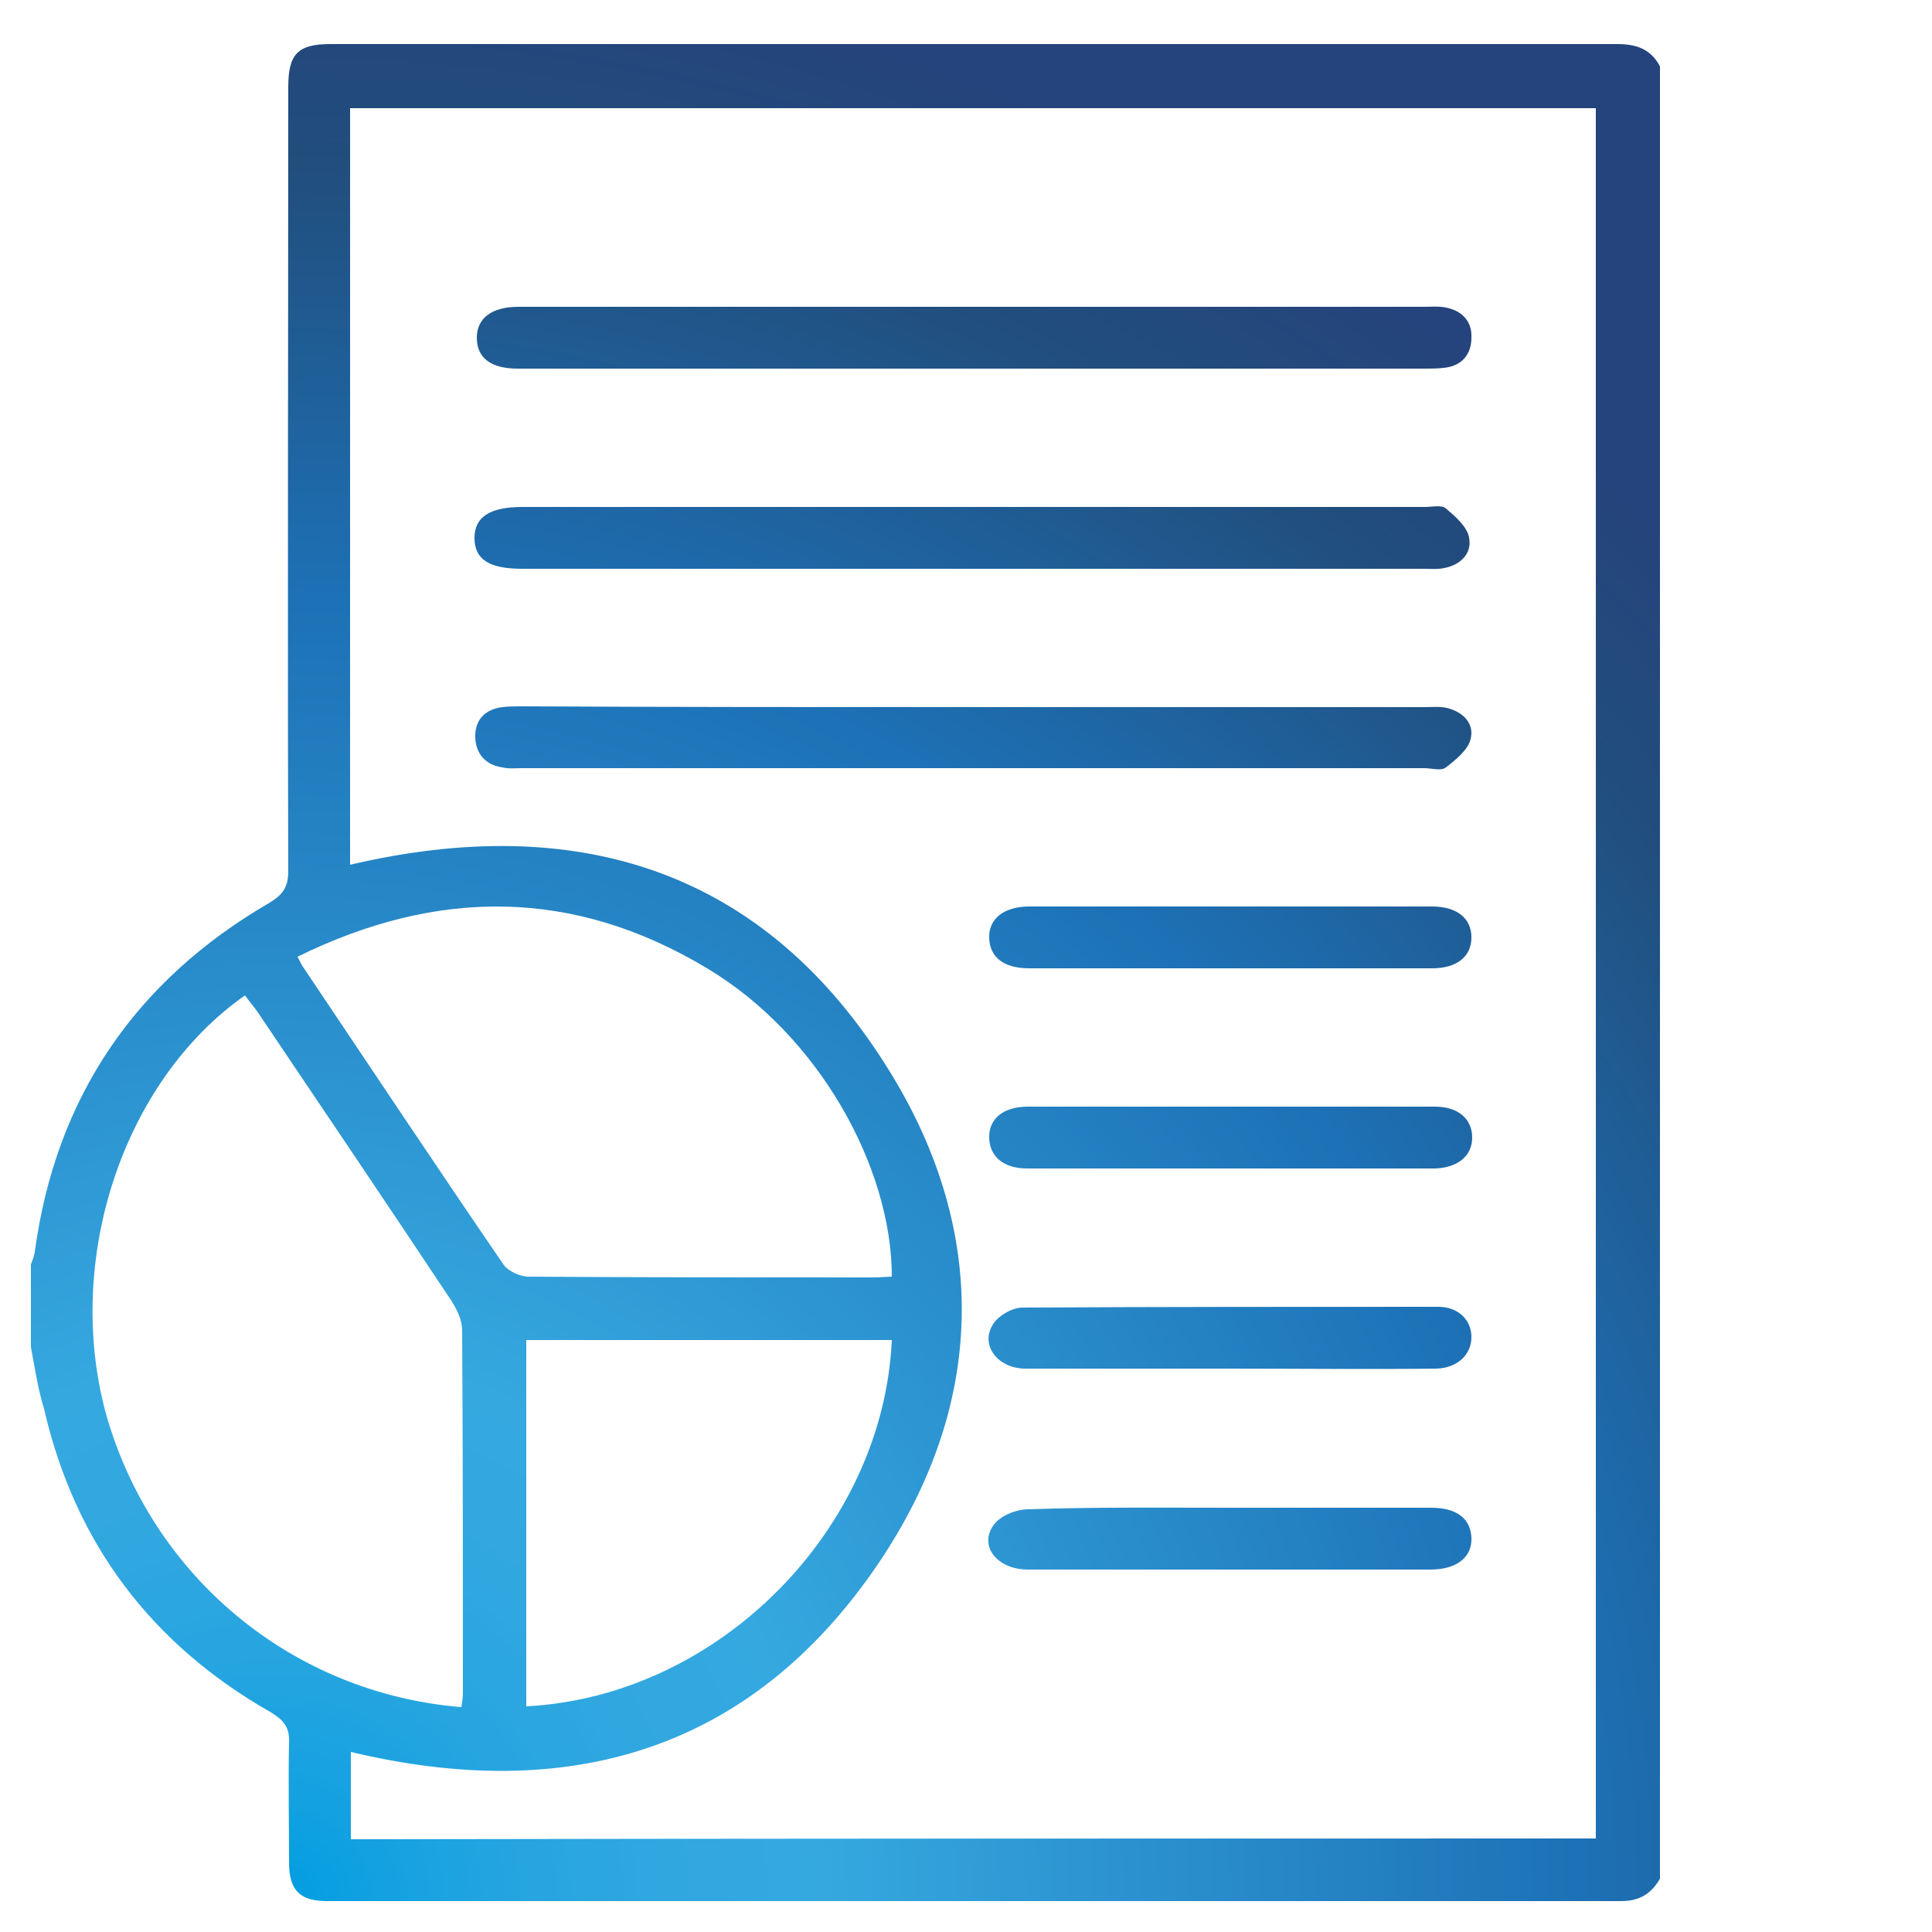
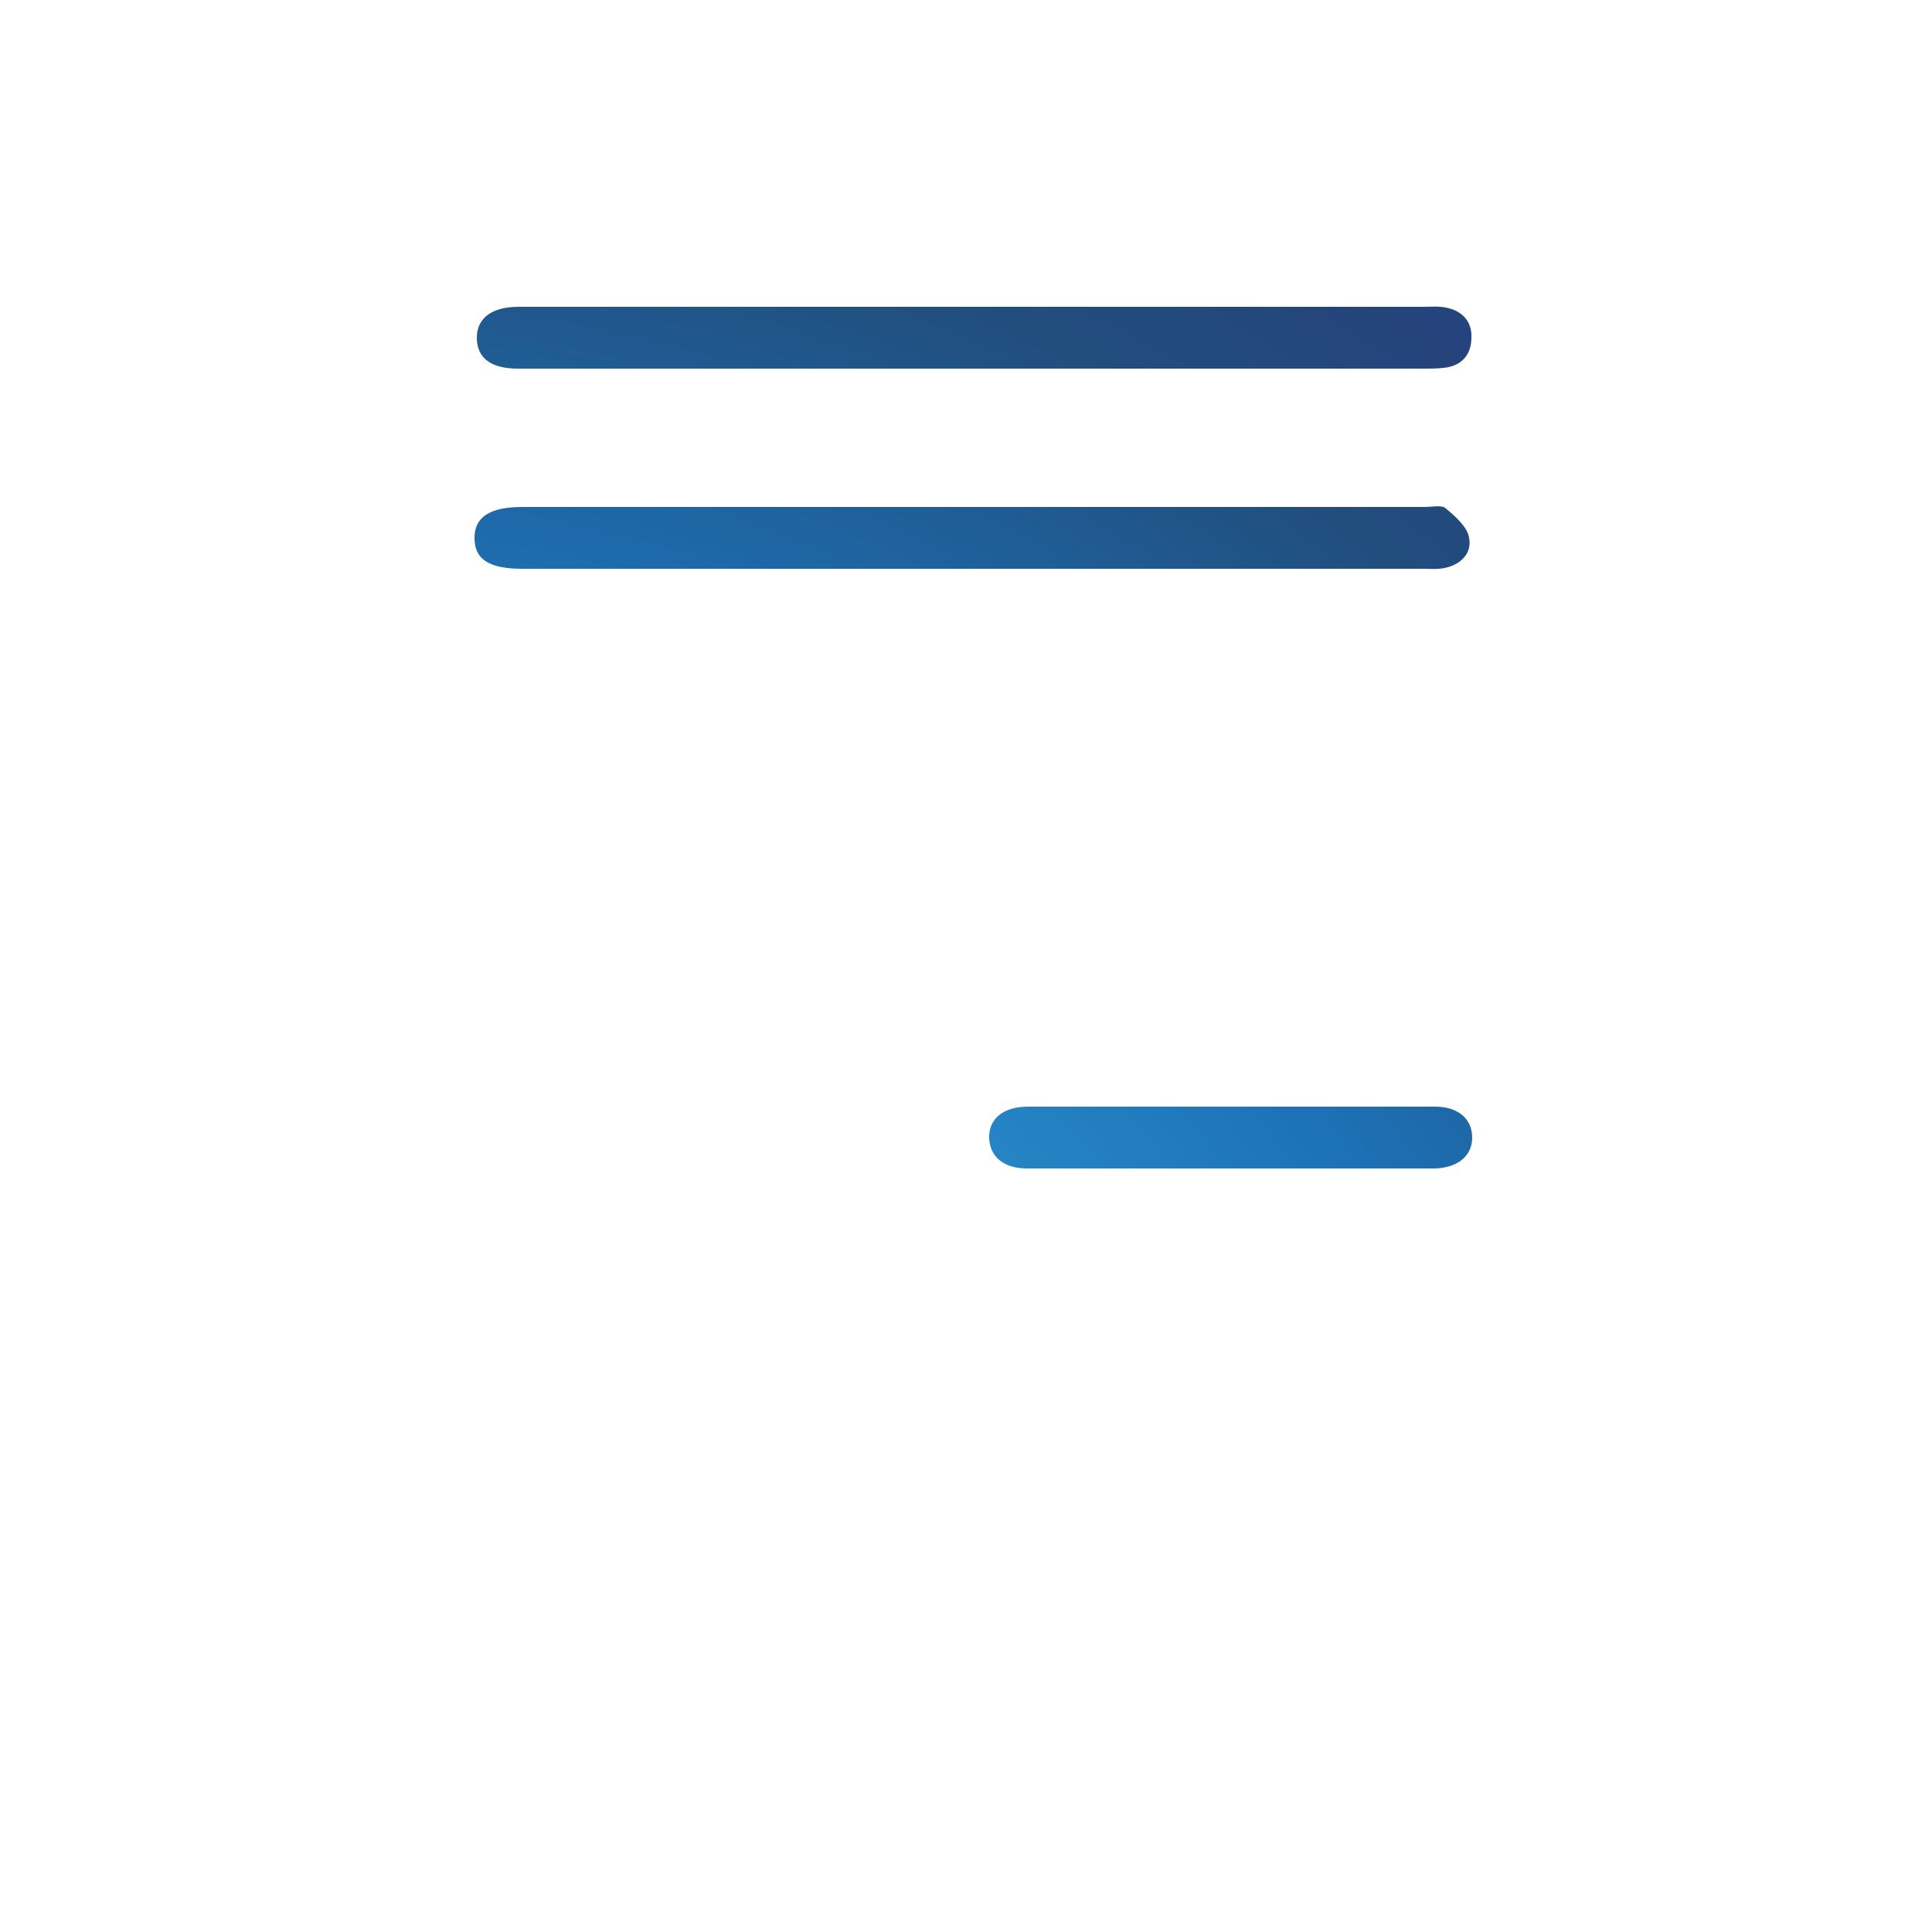
<svg xmlns="http://www.w3.org/2000/svg" version="1.1" id="Ebene_1" x="0px" y="0px" viewBox="0 0 250 250" style="enable-background:new 0 0 250 250;" xml:space="preserve">
  <style type="text/css">
	.st0{fill:url(#SVGID_1_);}
	.st1{fill:url(#SVGID_00000127036880949433203610000007885910882462876570_);}
	.st2{fill:url(#SVGID_00000159467778386421545900000014126053453751051951_);}
	.st3{fill:url(#SVGID_00000075152180667105698570000006767994695838410649_);}
	.st4{fill:url(#SVGID_00000134226620374557116000000012204853923677842581_);}
	.st5{fill:url(#SVGID_00000052103703339458672680000000742114642729211837_);}
	.st6{fill:url(#SVGID_00000090989019128680645790000007275781206494297475_);}
	.st7{fill:url(#SVGID_00000032625486757796016240000015739640635802390956_);}
</style>
  <g id="_x37_IfxtD.tif">
    <g>
      <radialGradient id="SVGID_1_" cx="35.894" cy="246.022" r="252.729" gradientUnits="userSpaceOnUse">
        <stop offset="0" style="stop-color:#009DE1" />
        <stop offset="5.342275e-02" style="stop-color:#13A1E1" />
        <stop offset="0.126" style="stop-color:#26A5E0" />
        <stop offset="0.201" style="stop-color:#31A7E0" />
        <stop offset="0.281" style="stop-color:#35A8E0" />
        <stop offset="0.668" style="stop-color:#1D71B6" />
        <stop offset="0.888" style="stop-color:#214E7D" />
        <stop offset="1" style="stop-color:#25437C" />
      </radialGradient>
-       <path class="st0" d="M4,174.3c0-3.6,0-7.1,0-10.7c0.2-0.5,0.4-1,0.5-1.6c2.7-20,13-35.1,30.4-45.2c1.8-1.1,2.4-2.1,2.4-4.1    c-0.1-33.8,0-67.6,0-101.4c0-4.3,1.2-5.6,5.5-5.6c55.5,0,110.9,0,166.4,0c2.5,0,4.4,0.6,5.6,2.9c0,78.2,0,156.3,0,234.5    c-1.1,1.9-2.6,2.9-5,2.9c-55.8,0-111.7,0-167.5,0c-3.5,0-4.9-1.4-4.9-5c0-5.2-0.1-10.3,0-15.5c0.1-2-0.7-2.9-2.3-3.9    c-15.5-8.8-25.4-21.9-29.4-39.3C4.9,179.7,4.5,177,4,174.3z M206.5,237.9c0-74.7,0-149.3,0-223.9C152.7,14,99,14,45.3,14    c0,32.8,0,65.4,0,97.9c29.4-6.9,53.7,0.6,69.8,26.7c13,21,12.4,43.3-1.5,63.8c-16.5,24.3-40.2,31-68.2,24.3c0,3.7,0,7.5,0,11.3    C99.2,237.9,152.8,237.9,206.5,237.9z M59.7,220.9c0.1-0.7,0.2-1.2,0.2-1.8c0-15.7,0-31.3-0.1-47c0-1.3-0.7-2.7-1.4-3.8    c-8.3-12.5-16.7-24.9-25.1-37.4c-0.5-0.7-1.1-1.4-1.6-2.1c-15.8,11.1-23.4,34.2-18,54.1C19.6,203.9,37.7,219.1,59.7,220.9z     M38.5,123.8c0.4,0.8,0.6,1.2,0.9,1.6c8.6,12.8,17.1,25.6,25.8,38.3c0.6,0.8,2.1,1.5,3.2,1.5c14.9,0.1,29.9,0.1,44.8,0.1    c0.7,0,1.5-0.1,2.2-0.1c0-14.2-9.5-31.3-23.9-39.9C74.2,114.9,56.6,114.9,38.5,123.8z M68.1,173.4c0,15.8,0,31.6,0,47.4    c25-1.3,46.2-23,47.3-47.4C99.7,173.4,84,173.4,68.1,173.4z" />
      <radialGradient id="SVGID_00000078756589843706874310000003616231517828336043_" cx="35.894" cy="246.022" r="252.729" gradientUnits="userSpaceOnUse">
        <stop offset="0" style="stop-color:#009DE1" />
        <stop offset="5.342275e-02" style="stop-color:#13A1E1" />
        <stop offset="0.126" style="stop-color:#26A5E0" />
        <stop offset="0.201" style="stop-color:#31A7E0" />
        <stop offset="0.281" style="stop-color:#35A8E0" />
        <stop offset="0.668" style="stop-color:#1D71B6" />
        <stop offset="0.888" style="stop-color:#214E7D" />
        <stop offset="1" style="stop-color:#25437C" />
      </radialGradient>
-       <path style="fill:url(#SVGID_00000078756589843706874310000003616231517828336043_);" d="M126.1,91.5c19.4,0,38.8,0,58.3,0    c0.9,0,1.9-0.1,2.8,0.1c2.1,0.5,3.6,2,3.1,4c-0.3,1.4-1.9,2.7-3.2,3.7c-0.6,0.5-1.8,0.1-2.8,0.1c-38.9,0-77.9,0-116.8,0    c-0.8,0-1.7,0.1-2.5-0.1c-2.1-0.3-3.4-1.7-3.5-3.8c-0.1-2.3,1.2-3.7,3.5-4c0.8-0.1,1.7-0.1,2.5-0.1    C87.1,91.5,106.6,91.5,126.1,91.5z" />
      <radialGradient id="SVGID_00000067230761606108487750000018206388900304893084_" cx="35.894" cy="246.022" r="252.729" gradientUnits="userSpaceOnUse">
        <stop offset="0" style="stop-color:#009DE1" />
        <stop offset="5.342275e-02" style="stop-color:#13A1E1" />
        <stop offset="0.126" style="stop-color:#26A5E0" />
        <stop offset="0.201" style="stop-color:#31A7E0" />
        <stop offset="0.281" style="stop-color:#35A8E0" />
        <stop offset="0.668" style="stop-color:#1D71B6" />
        <stop offset="0.888" style="stop-color:#214E7D" />
        <stop offset="1" style="stop-color:#25437C" />
      </radialGradient>
      <path style="fill:url(#SVGID_00000067230761606108487750000018206388900304893084_);" d="M126,39.7c19.4,0,38.8,0,58.3,0    c0.9,0,1.9-0.1,2.8,0.1c2.1,0.4,3.4,1.8,3.3,3.9c0,2.2-1.3,3.7-3.6,3.9c-0.8,0.1-1.7,0.1-2.5,0.1c-38.8,0-77.7,0-116.5,0    c-0.3,0-0.6,0-0.8,0c-3.5,0-5.3-1.4-5.3-4c0-2.5,1.9-4,5.4-4C86.6,39.7,106.3,39.7,126,39.7z" />
      <radialGradient id="SVGID_00000102527378081282572690000003142360262347864977_" cx="35.894" cy="246.022" r="252.729" gradientUnits="userSpaceOnUse">
        <stop offset="0" style="stop-color:#009DE1" />
        <stop offset="5.342275e-02" style="stop-color:#13A1E1" />
        <stop offset="0.126" style="stop-color:#26A5E0" />
        <stop offset="0.201" style="stop-color:#31A7E0" />
        <stop offset="0.281" style="stop-color:#35A8E0" />
        <stop offset="0.668" style="stop-color:#1D71B6" />
        <stop offset="0.888" style="stop-color:#214E7D" />
        <stop offset="1" style="stop-color:#25437C" />
      </radialGradient>
      <path style="fill:url(#SVGID_00000102527378081282572690000003142360262347864977_);" d="M125.9,65.6c19.5,0,39,0,58.5,0    c0.9,0,2.2-0.3,2.7,0.2c1.2,1,2.8,2.4,3,3.8c0.4,2-1.1,3.5-3.2,3.9c-0.9,0.2-1.9,0.1-2.8,0.1c-38.8,0-77.7,0-116.5,0    c-4.3,0-6.2-1.2-6.2-4c0-2.7,2-4,6.2-4C87.1,65.6,106.5,65.6,125.9,65.6z" />
      <radialGradient id="SVGID_00000164478447585418327480000016551732784943681419_" cx="35.894" cy="246.022" r="252.729" gradientUnits="userSpaceOnUse">
        <stop offset="0" style="stop-color:#009DE1" />
        <stop offset="5.342275e-02" style="stop-color:#13A1E1" />
        <stop offset="0.126" style="stop-color:#26A5E0" />
        <stop offset="0.201" style="stop-color:#31A7E0" />
        <stop offset="0.281" style="stop-color:#35A8E0" />
        <stop offset="0.668" style="stop-color:#1D71B6" />
        <stop offset="0.888" style="stop-color:#214E7D" />
        <stop offset="1" style="stop-color:#25437C" />
      </radialGradient>
-       <path style="fill:url(#SVGID_00000164478447585418327480000016551732784943681419_);" d="M159.3,195.1c8.6,0,17.3,0,25.9,0    c3.3,0,5.1,1.4,5.2,3.9c0.1,2.5-1.9,4.1-5.3,4.1c-17.4,0-34.7,0-52.1,0c-4,0-6.4-3.1-4.4-5.8c0.9-1.2,2.9-2,4.5-2    C141.9,195,150.6,195.1,159.3,195.1z" />
      <radialGradient id="SVGID_00000085232655481888893150000011129740375763363459_" cx="35.894" cy="246.022" r="252.729" gradientUnits="userSpaceOnUse">
        <stop offset="0" style="stop-color:#009DE1" />
        <stop offset="5.342275e-02" style="stop-color:#13A1E1" />
        <stop offset="0.126" style="stop-color:#26A5E0" />
        <stop offset="0.201" style="stop-color:#31A7E0" />
        <stop offset="0.281" style="stop-color:#35A8E0" />
        <stop offset="0.668" style="stop-color:#1D71B6" />
        <stop offset="0.888" style="stop-color:#214E7D" />
        <stop offset="1" style="stop-color:#25437C" />
      </radialGradient>
-       <path style="fill:url(#SVGID_00000085232655481888893150000011129740375763363459_);" d="M159.1,125.3c-8.6,0-17.3,0-25.9,0    c-3.3,0-5.1-1.4-5.2-3.9c-0.1-2.5,1.9-4.1,5.2-4.1c17.4,0,34.7,0,52.1,0c3.2,0,5.1,1.5,5.1,4c0,2.5-1.9,4-5.1,4    C176.6,125.3,167.9,125.3,159.1,125.3z" />
      <radialGradient id="SVGID_00000044861822032958618900000015449964250986708390_" cx="35.894" cy="246.022" r="252.729" gradientUnits="userSpaceOnUse">
        <stop offset="0" style="stop-color:#009DE1" />
        <stop offset="5.342275e-02" style="stop-color:#13A1E1" />
        <stop offset="0.126" style="stop-color:#26A5E0" />
        <stop offset="0.201" style="stop-color:#31A7E0" />
        <stop offset="0.281" style="stop-color:#35A8E0" />
        <stop offset="0.668" style="stop-color:#1D71B6" />
        <stop offset="0.888" style="stop-color:#214E7D" />
        <stop offset="1" style="stop-color:#25437C" />
      </radialGradient>
      <path style="fill:url(#SVGID_00000044861822032958618900000015449964250986708390_);" d="M159.1,151.2c-8.7,0-17.5,0-26.2,0    c-3,0-4.8-1.5-4.9-3.9c-0.1-2.5,1.8-4.1,5-4.1c17.6,0,35.1,0,52.7,0c3,0,4.8,1.6,4.8,4c0,2.4-1.9,3.9-4.8,4c-0.6,0-1.1,0-1.7,0    C175.6,151.2,167.4,151.2,159.1,151.2z" />
      <radialGradient id="SVGID_00000175302928861286989880000018439203682037183922_" cx="35.894" cy="246.022" r="252.729" gradientUnits="userSpaceOnUse">
        <stop offset="0" style="stop-color:#009DE1" />
        <stop offset="5.342275e-02" style="stop-color:#13A1E1" />
        <stop offset="0.126" style="stop-color:#26A5E0" />
        <stop offset="0.201" style="stop-color:#31A7E0" />
        <stop offset="0.281" style="stop-color:#35A8E0" />
        <stop offset="0.668" style="stop-color:#1D71B6" />
        <stop offset="0.888" style="stop-color:#214E7D" />
        <stop offset="1" style="stop-color:#25437C" />
      </radialGradient>
-       <path style="fill:url(#SVGID_00000175302928861286989880000018439203682037183922_);" d="M158.9,177.1c-8.7,0-17.5,0-26.2,0    c-3.7,0-6-3.2-4.1-5.9c0.7-1,2.4-2,3.7-2c17.9-0.1,35.9-0.1,53.8-0.1c2.6,0,4.3,1.7,4.3,3.9c0,2.3-1.8,4-4.5,4.1    C177,177.2,167.9,177.1,158.9,177.1z" />
    </g>
  </g>
</svg>